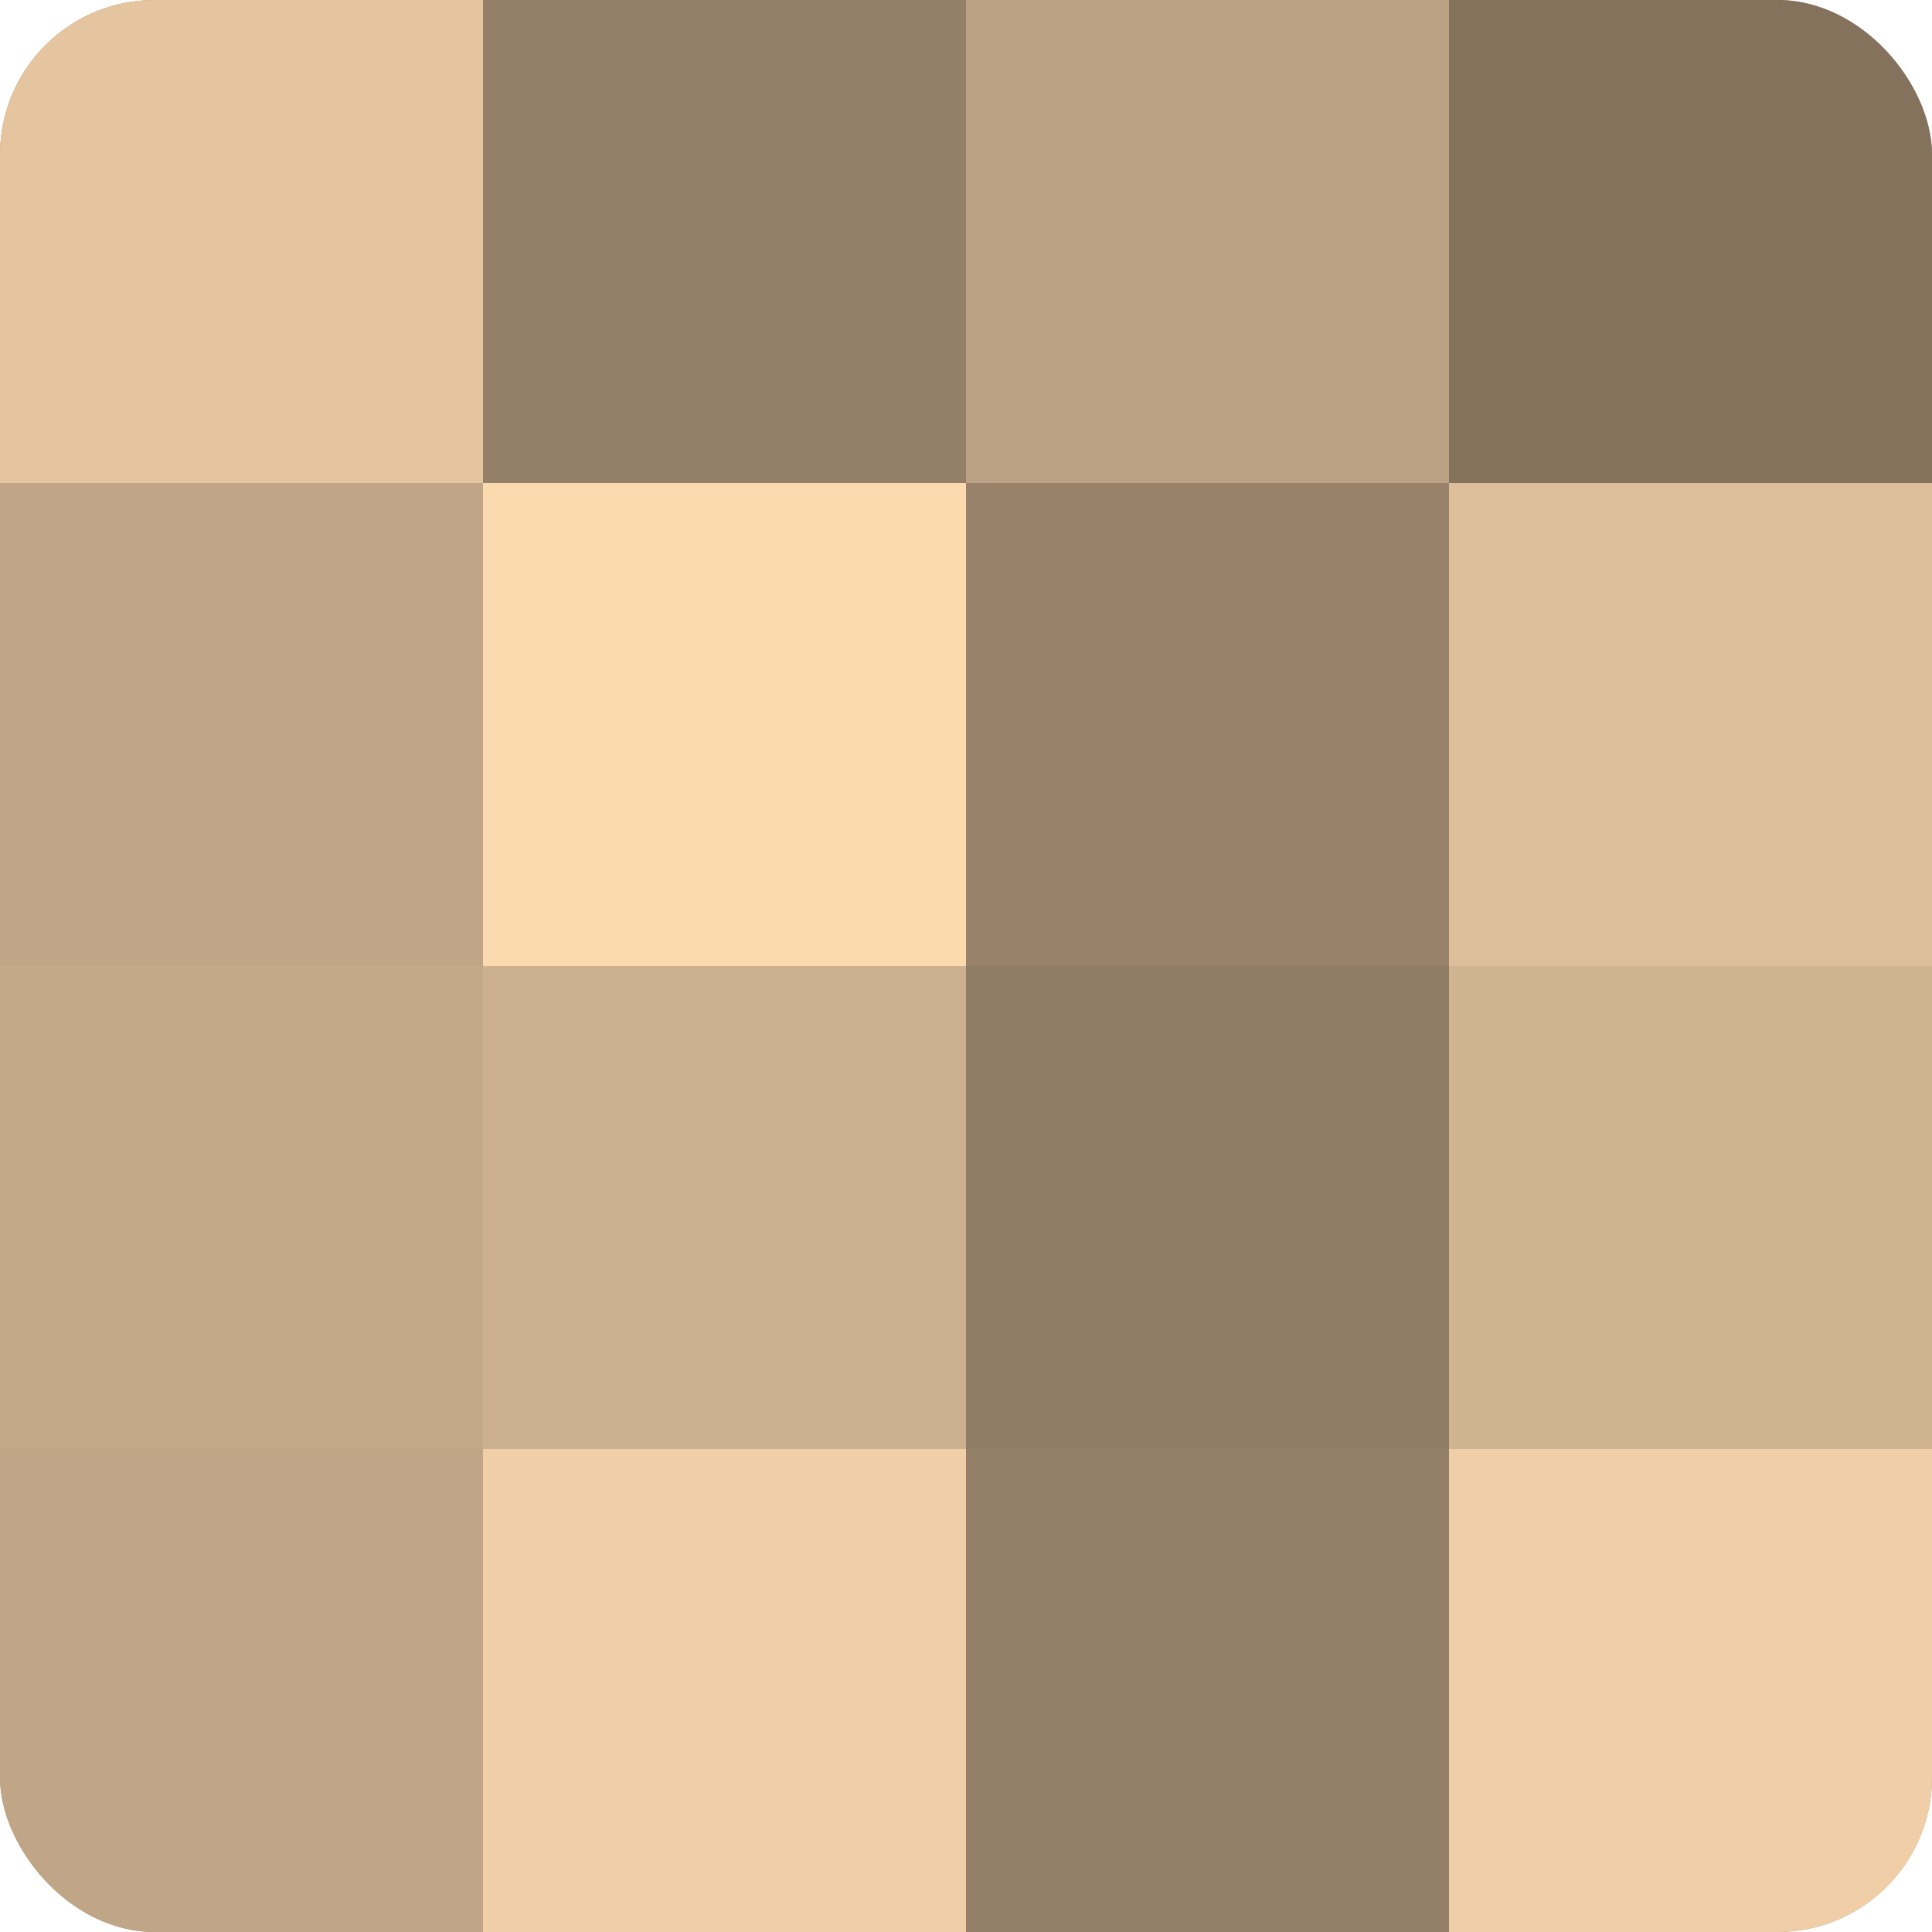
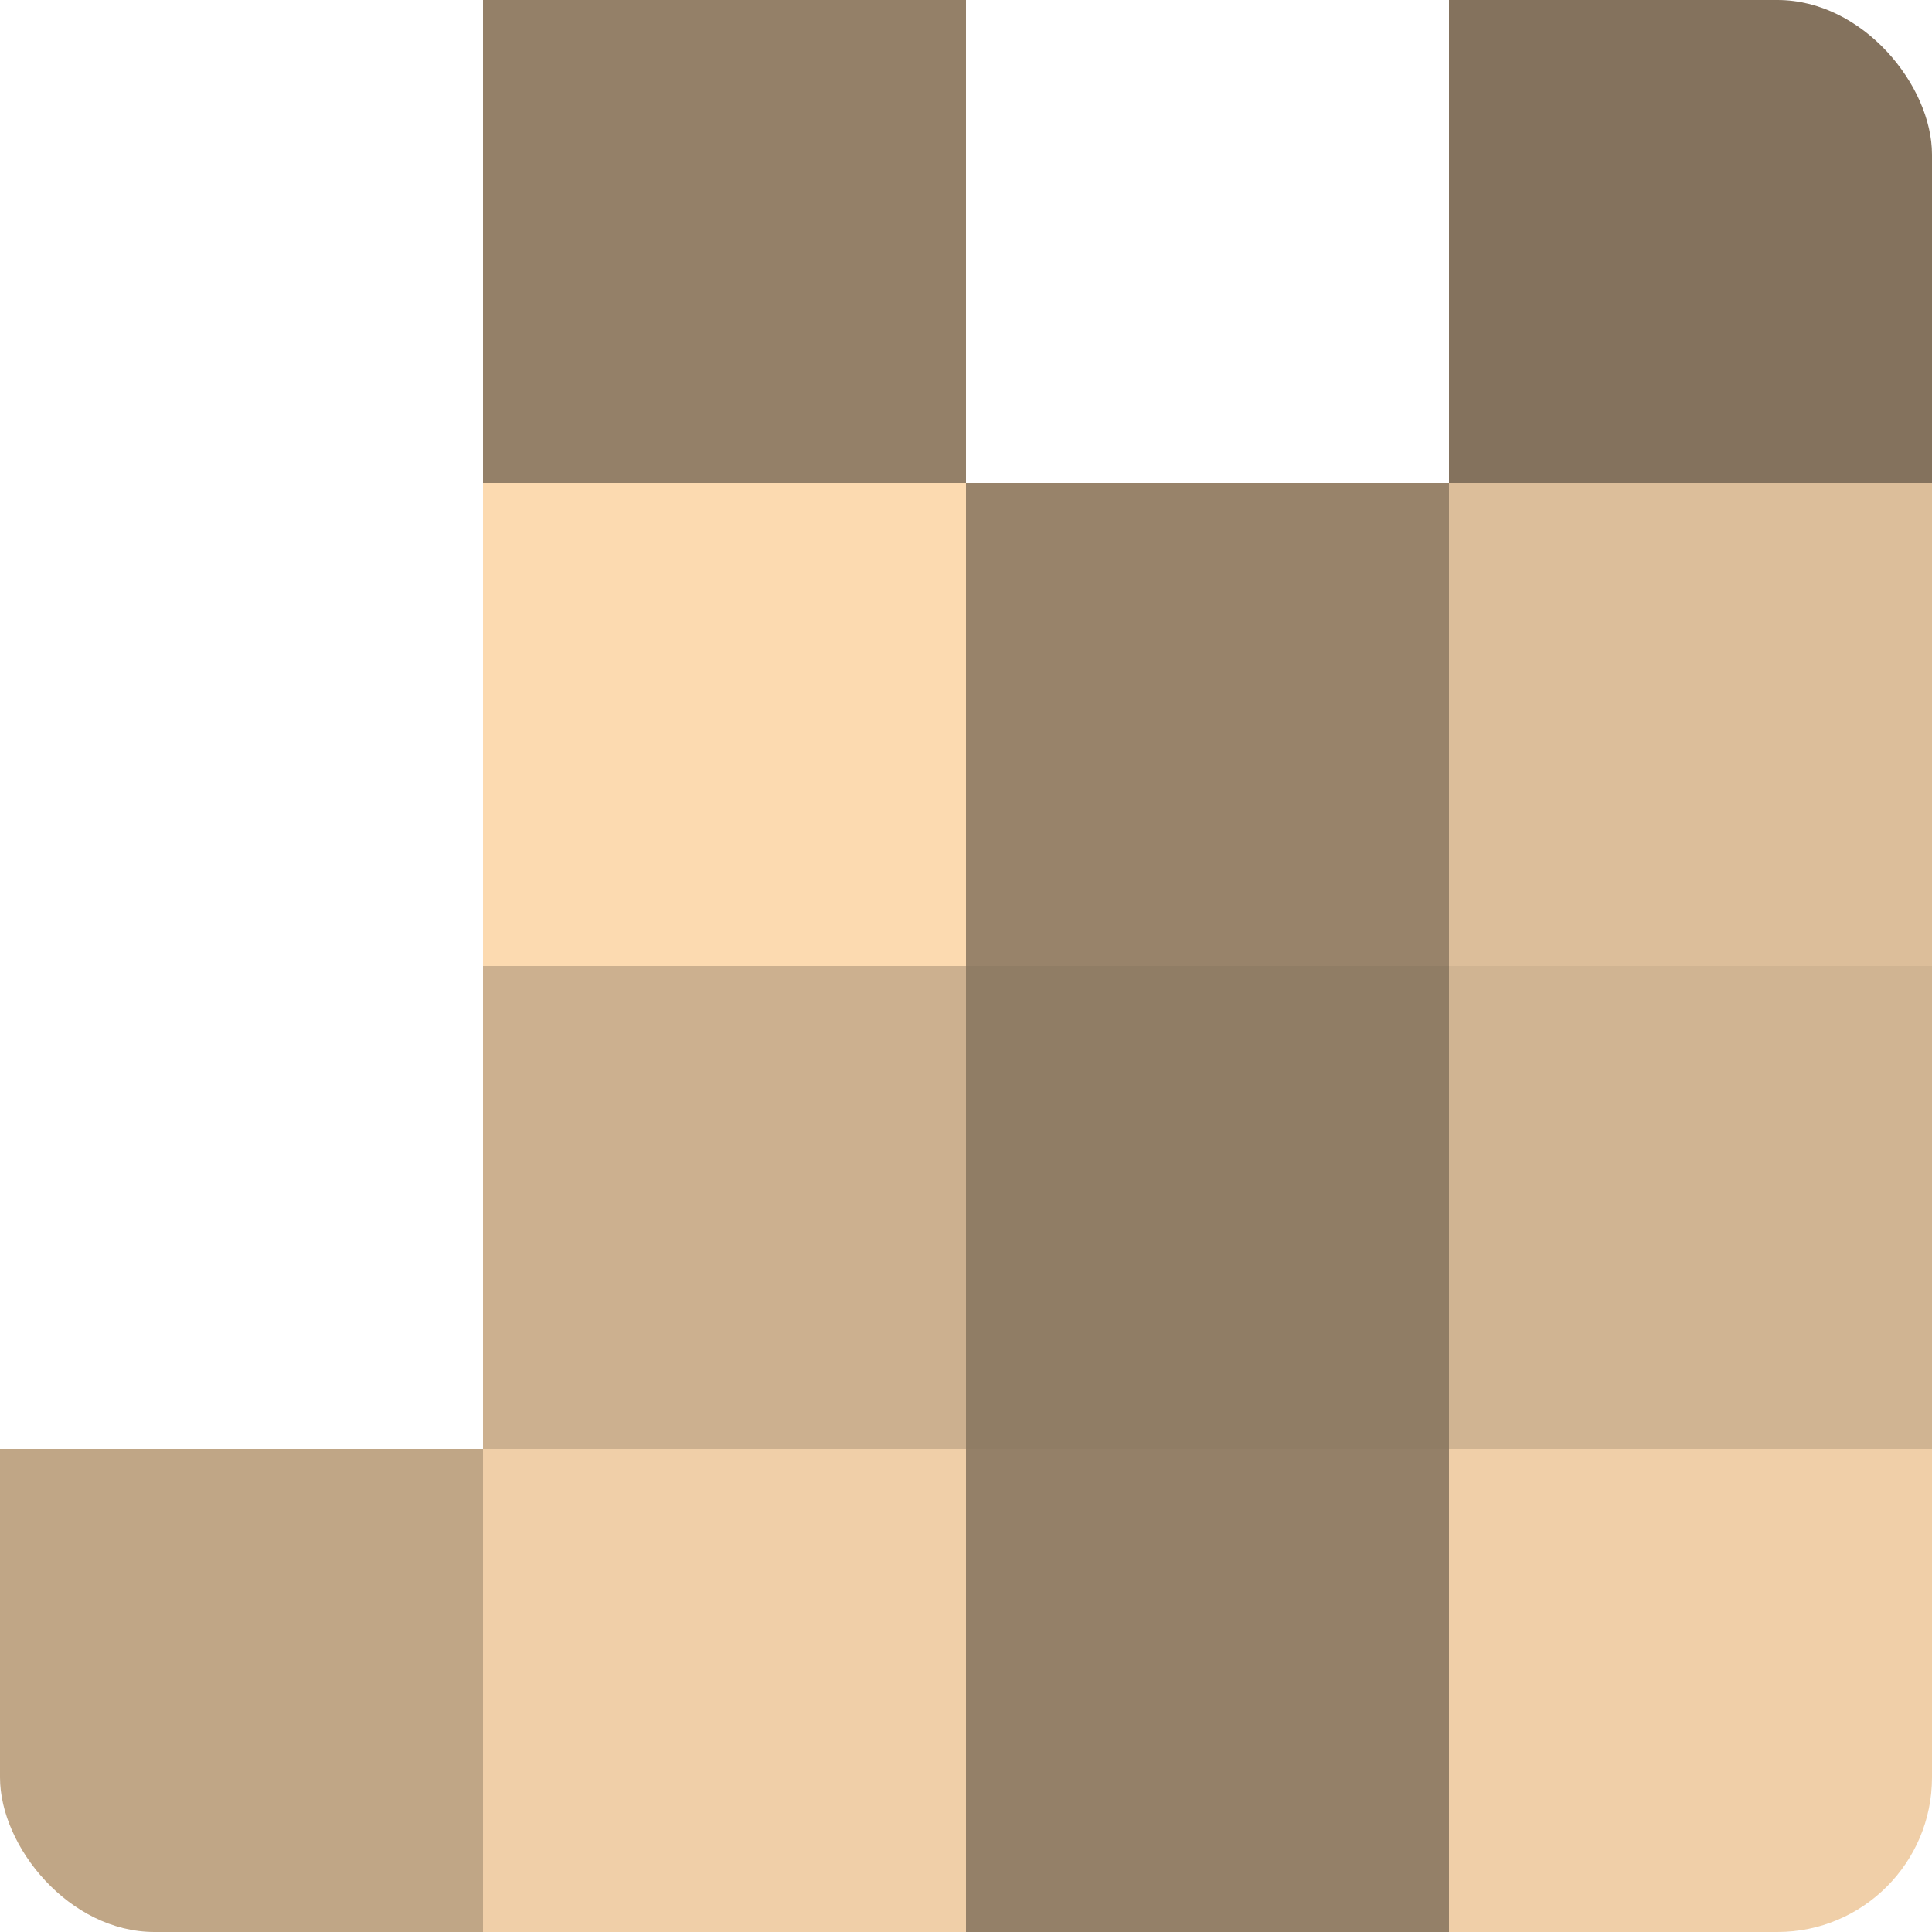
<svg xmlns="http://www.w3.org/2000/svg" width="80" height="80" viewBox="0 0 100 100" preserveAspectRatio="xMidYMid meet">
  <defs>
    <clipPath id="c" width="100" height="100">
      <rect width="100" height="100" rx="8" ry="8" />
    </clipPath>
  </defs>
  <g clip-path="url(#c)">
-     <rect width="100" height="100" fill="#a08a70" />
-     <rect width="25" height="25" fill="#e4c59f" />
-     <rect y="25" width="25" height="25" fill="#c0a686" />
-     <rect y="50" width="25" height="25" fill="#c4a989" />
    <rect y="75" width="25" height="25" fill="#c0a686" />
    <rect x="25" width="25" height="25" fill="#948068" />
    <rect x="25" y="25" width="25" height="25" fill="#fcdab0" />
    <rect x="25" y="50" width="25" height="25" fill="#ccb08f" />
    <rect x="25" y="75" width="25" height="25" fill="#f0cfa8" />
-     <rect x="50" width="25" height="25" fill="#bca284" />
    <rect x="50" y="25" width="25" height="25" fill="#98836a" />
    <rect x="50" y="50" width="25" height="25" fill="#907d65" />
    <rect x="50" y="75" width="25" height="25" fill="#948068" />
    <rect x="75" width="25" height="25" fill="#84725d" />
    <rect x="75" y="25" width="25" height="25" fill="#dcbe9a" />
    <rect x="75" y="50" width="25" height="25" fill="#d0b492" />
    <rect x="75" y="75" width="25" height="25" fill="#f0cfa8" />
  </g>
</svg>